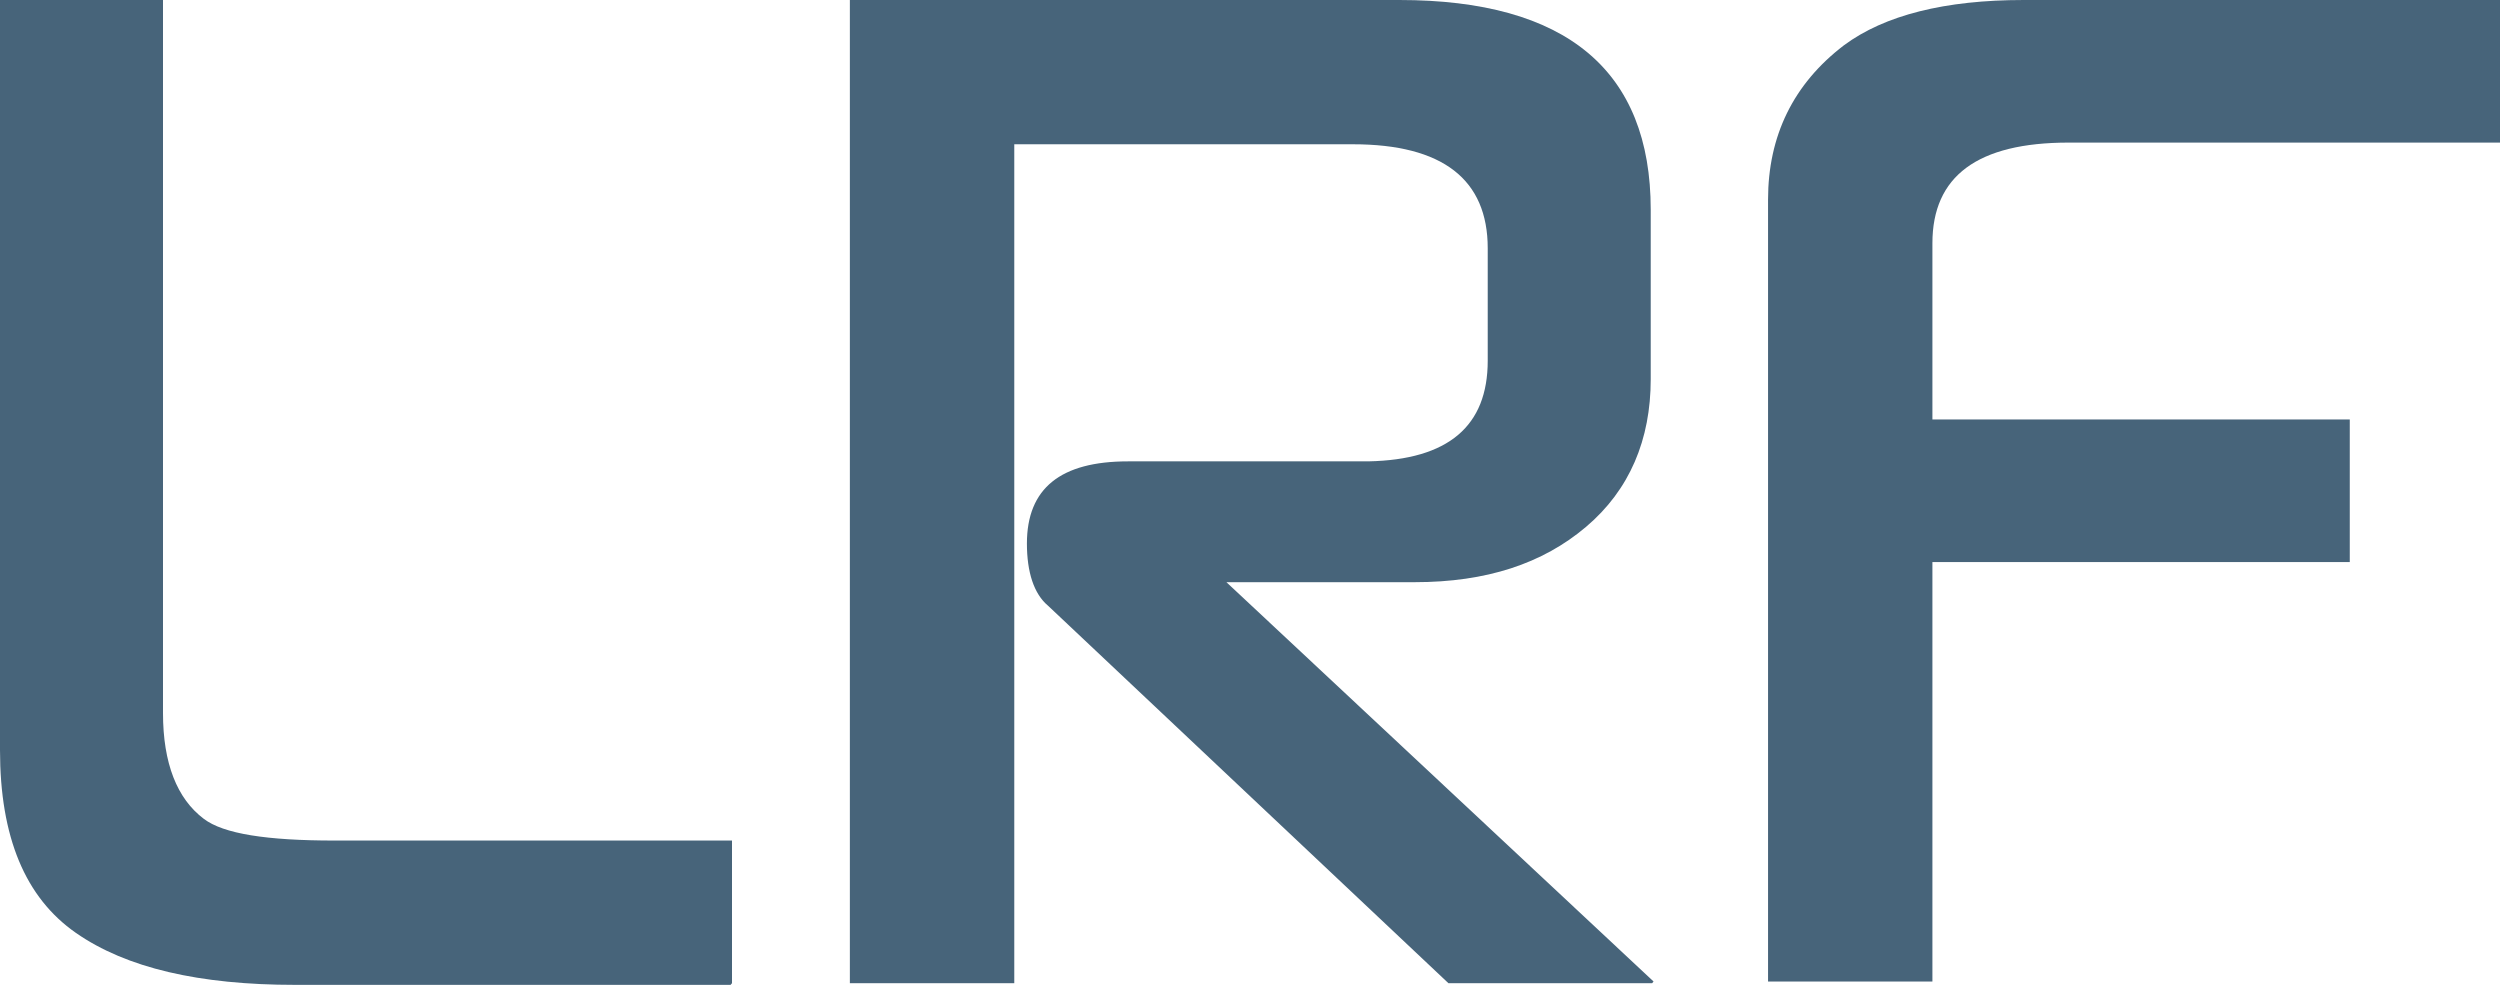
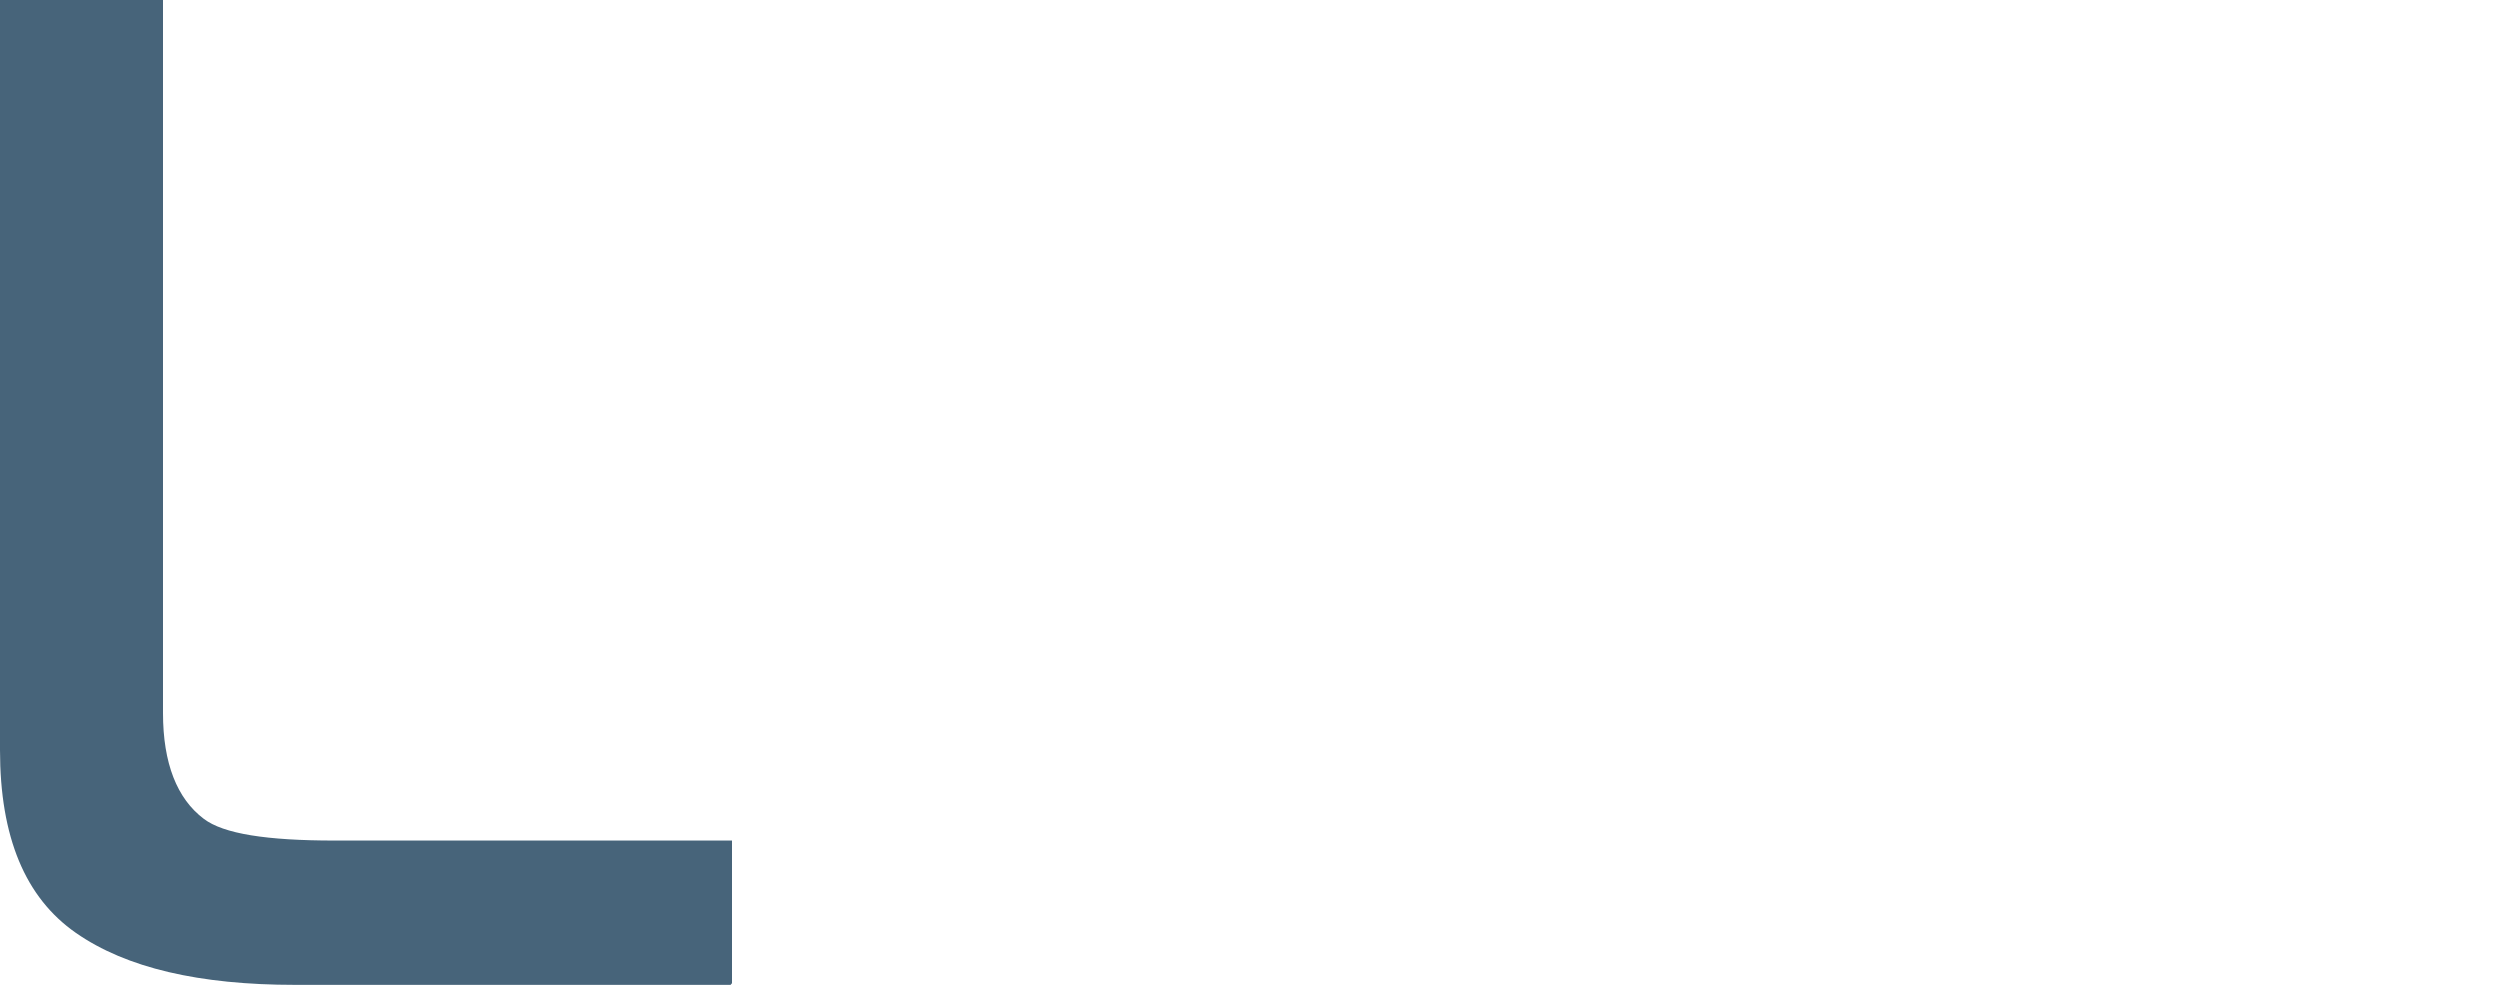
<svg xmlns="http://www.w3.org/2000/svg" width="55" height="22" viewBox="0 0 55 22" fill="none">
  <path d="M16.073 21.667H6.491C4.389 21.667 2.782 21.298 1.669 20.523C0.556 19.747 0 18.419 0 16.499V0H3.586V15.687C3.586 16.794 3.895 17.57 4.482 18.013C4.915 18.345 5.873 18.492 7.357 18.492H16.104V21.63L16.073 21.667Z" fill="#47647A" />
-   <path d="M36.347 21.63H31.865L23.056 13.325C22.747 13.066 22.592 12.587 22.592 11.959C22.592 10.741 23.334 10.15 24.817 10.15H30.103C31.865 10.114 32.73 9.375 32.73 7.936V5.463C32.73 3.949 31.741 3.174 29.763 3.174H22.314V21.63H18.697V0H30.783C34.461 0 36.316 1.55 36.316 4.614V8.342C36.316 9.671 35.852 10.778 34.894 11.59C33.936 12.402 32.699 12.808 31.123 12.808H26.981L36.378 21.593L36.347 21.63Z" fill="#47647A" />
-   <path d="M51.695 12.365H42.513V21.593H38.897V4.392C38.897 2.99 39.453 1.846 40.566 0.997C41.462 0.332 42.791 0 44.522 0H55.001V3.137H45.511C43.502 3.137 42.513 3.876 42.513 5.352V9.228H51.695V12.328V12.365Z" fill="#47647A" />
</svg>